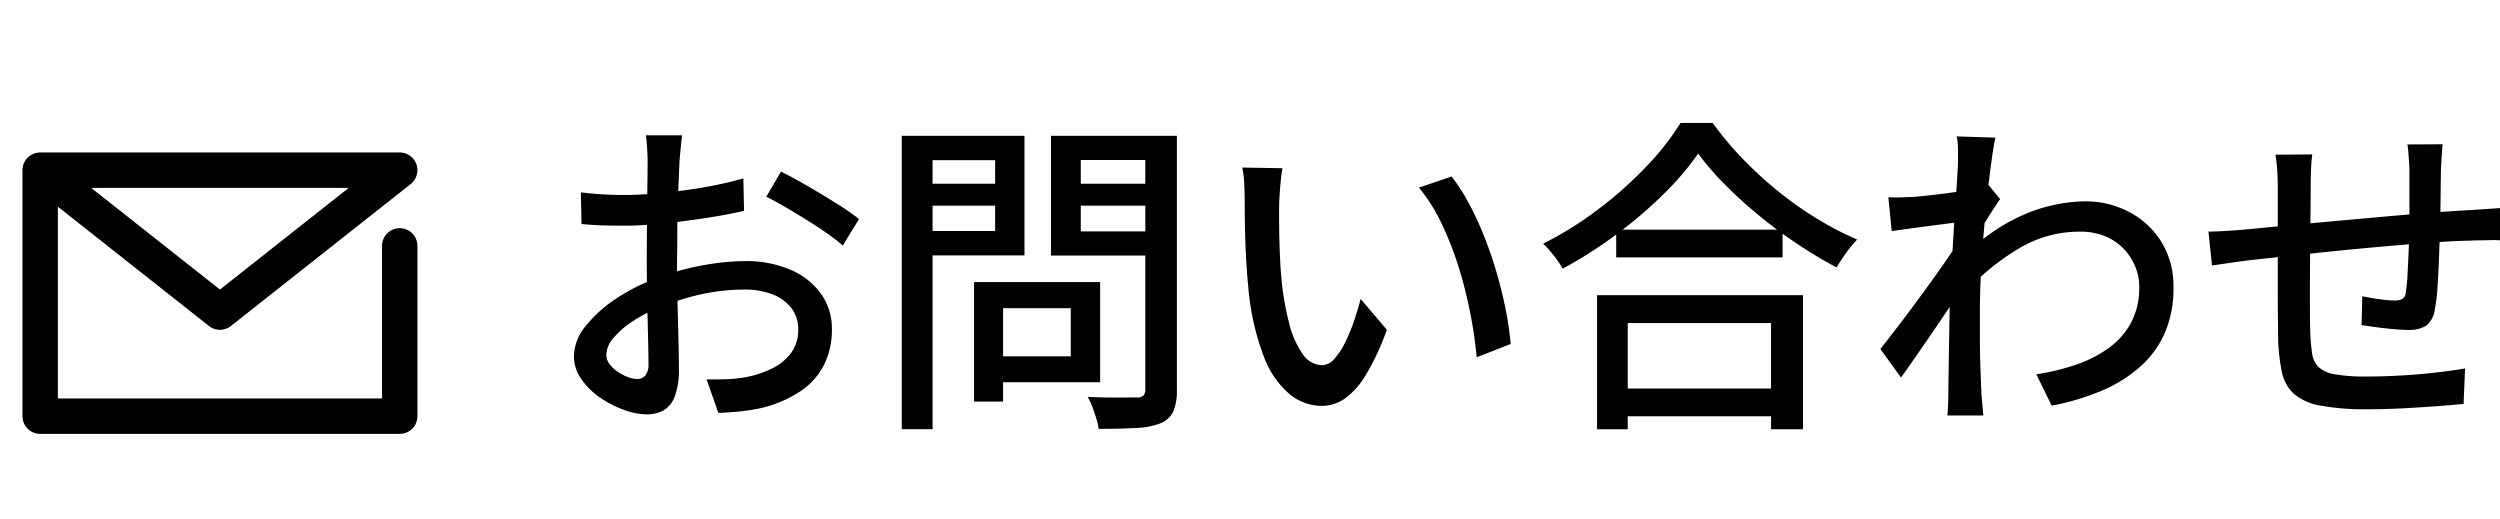
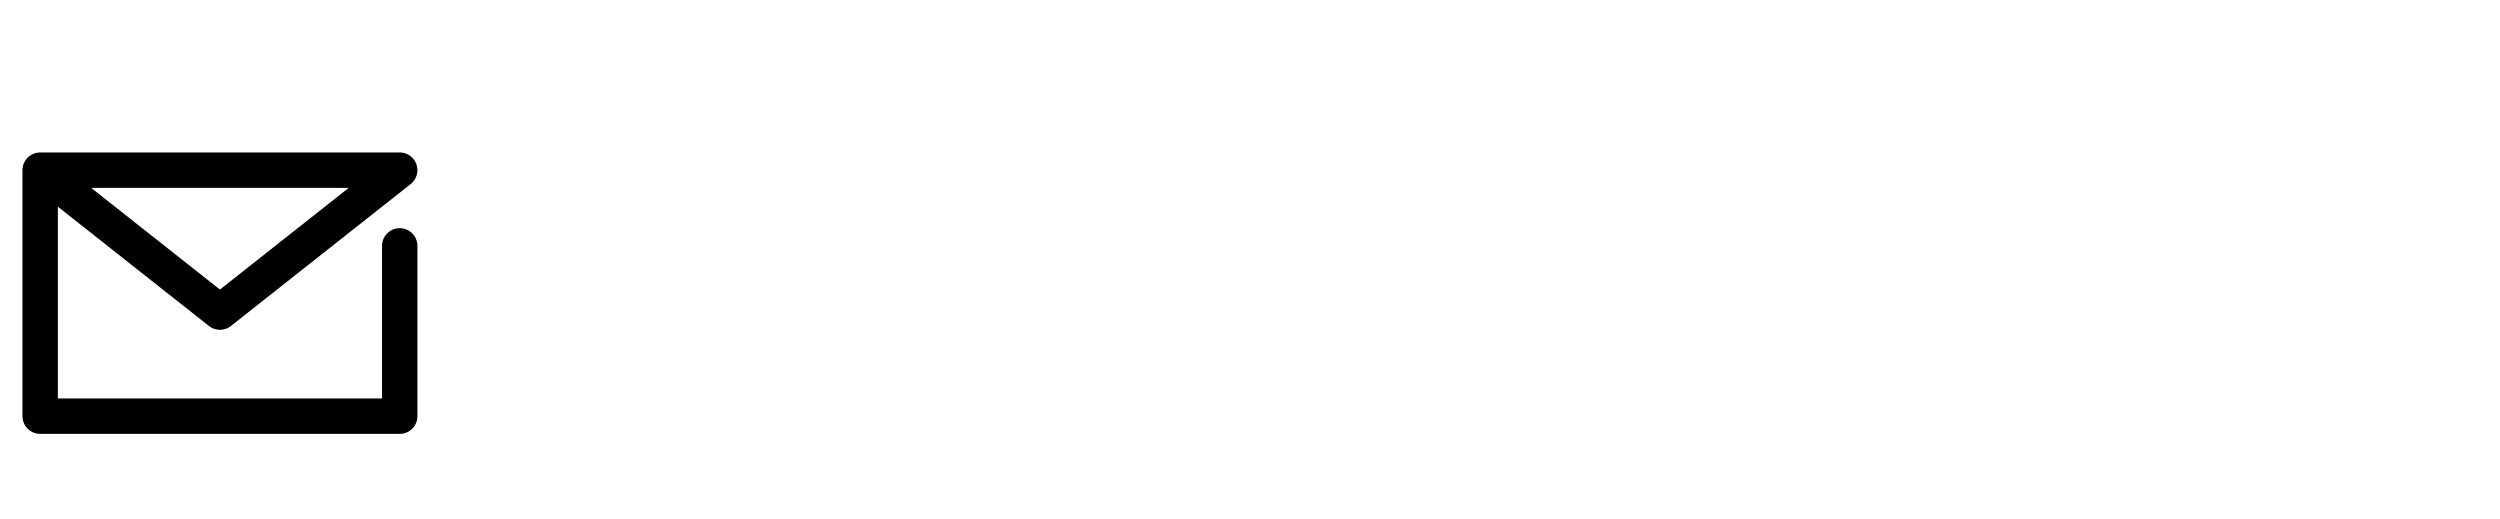
<svg xmlns="http://www.w3.org/2000/svg" width="105.944" height="22" viewBox="0 0 105.944 22">
  <g id="グループ_712" data-name="グループ 712" transform="translate(-8202.999 495)">
    <g id="グループ_426" data-name="グループ 426" transform="translate(847 -325)">
      <g id="グループ_425" data-name="グループ 425">
        <g id="グループ_424" data-name="グループ 424" transform="translate(-354 3)">
-           <path id="パス_1920" data-name="パス 1920" d="M5.907-11.264q-.022.12-.04.311t-.038.393q-.019.2-.033.371-.016.359-.037.86T5.722-8.251Q5.7-7.674,5.7-7.09t-.01,1.107q0,.557.011,1.226t.029,1.323q.018.655.029,1.2t.011.868A3.182,3.182,0,0,1,5.593-.2a1.122,1.122,0,0,1-.476.591A1.467,1.467,0,0,1,4.4.56a2.87,2.87,0,0,1-.982-.2A4.265,4.265,0,0,1,2.4-.17a3.12,3.12,0,0,1-.78-.786,1.66,1.66,0,0,1-.3-.951,2.058,2.058,0,0,1,.5-1.278,5.517,5.517,0,0,1,1.3-1.167,8.139,8.139,0,0,1,1.721-.866,10.828,10.828,0,0,1,1.939-.538,10.312,10.312,0,0,1,1.808-.179,4.73,4.73,0,0,1,1.875.353,3.1,3.1,0,0,1,1.307,1,2.53,2.53,0,0,1,.482,1.547,3.291,3.291,0,0,1-.33,1.491,2.961,2.961,0,0,1-1,1.121A5.158,5.158,0,0,1,9.223.3a8.554,8.554,0,0,1-.929.142Q7.837.48,7.442.5l-.5-1.422q.424.006.857-.009a5.281,5.281,0,0,0,.82-.089,4.336,4.336,0,0,0,1.1-.366,2.184,2.184,0,0,0,.806-.66,1.623,1.623,0,0,0,.3-.991,1.446,1.446,0,0,0-.3-.923,1.828,1.828,0,0,0-.8-.569,3.2,3.2,0,0,0-1.152-.2,8.749,8.749,0,0,0-1.8.187A10.9,10.9,0,0,0,5.012-4a6.085,6.085,0,0,0-1.178.6A3.719,3.719,0,0,0,3-2.683a1.149,1.149,0,0,0-.307.716.655.655,0,0,0,.136.392,1.393,1.393,0,0,0,.344.328,1.977,1.977,0,0,0,.433.225A1.168,1.168,0,0,0,4-.939a.442.442,0,0,0,.348-.15.743.743,0,0,0,.132-.5q0-.393-.018-1.109T4.426-4.265q-.018-.858-.018-1.66,0-.6.006-1.25t.012-1.249q.006-.6.012-1.062t.006-.683q0-.148-.011-.356t-.026-.417a2.021,2.021,0,0,0-.043-.322Zm4.187,1.535q.517.258,1.154.627t1.221.738a10.634,10.634,0,0,1,.933.647l-.688,1.124a7.055,7.055,0,0,0-.666-.519q-.408-.286-.878-.577t-.916-.55q-.446-.259-.78-.424Zm-8.478.881q.6.07,1.03.09t.82.02q.529,0,1.182-.052t1.336-.142q.683-.09,1.335-.222T8.5-9.44l.03,1.373q-.561.134-1.239.245t-1.371.2q-.693.086-1.318.137t-1.1.049q-.639,0-1.07-.017t-.789-.053Zm17.241,3.8h4.764V-.8H18.857V-1.9h3.519V-3.94H18.857Zm-.579,0h1.229V.02H18.278ZM15.851-9.214h3.721v.931H15.851Zm6.475,0H26.1v.931H22.326Zm3.209-2.03h1.337V-.492a2.267,2.267,0,0,1-.151.928,1.017,1.017,0,0,1-.536.5,3.2,3.2,0,0,1-1.037.2q-.645.038-1.59.038a2.494,2.494,0,0,0-.1-.435Q23.386.5,23.292.247a2.845,2.845,0,0,0-.2-.428q.446.022.871.026t.755,0h.464a.4.4,0,0,0,.274-.084.37.37,0,0,0,.078-.267Zm-9.578,0h4.457v5.067H15.958V-7.211H19.17v-3H15.958Zm10.283,0v1.025H22.8v3.024h3.438V-6.17h-4.7v-5.075Zm-11.028,0H16.52V1.188H15.213ZM31.347-9.871q-.037.2-.067.482t-.048.558q-.019.277-.025.469-.006.443,0,.97t.027,1.083q.02.557.068,1.107a11.825,11.825,0,0,0,.335,1.925,3.828,3.828,0,0,0,.573,1.291,1.009,1.009,0,0,0,.82.461.694.694,0,0,0,.5-.252,2.8,2.8,0,0,0,.453-.671,7.393,7.393,0,0,0,.384-.914q.172-.5.293-.969l1.111,1.306a10.554,10.554,0,0,1-.883,1.9,3.314,3.314,0,0,1-.9,1.017A1.732,1.732,0,0,1,33,.2a2.176,2.176,0,0,1-1.342-.489,3.817,3.817,0,0,1-1.1-1.6A10.739,10.739,0,0,1,29.9-4.824q-.064-.629-.1-1.34t-.045-1.358q-.01-.647-.01-1.056,0-.267-.019-.655a3.846,3.846,0,0,0-.083-.666Zm7.166.352a7.79,7.79,0,0,1,.735,1.138,13.052,13.052,0,0,1,.65,1.408q.3.752.528,1.541t.382,1.557a14.115,14.115,0,0,1,.211,1.451l-1.441.566a18.368,18.368,0,0,0-.279-1.9,18.309,18.309,0,0,0-.5-1.967,13.67,13.67,0,0,0-.724-1.834,7.087,7.087,0,0,0-.946-1.49Zm6.978,2.252H52.54v1.174H45.491ZM45.273-.534h7.384V.64H45.273ZM44.678-4.49h8.728V1.192H52.051v-4.5H45.978v4.5h-1.3Zm4.284-6a12.124,12.124,0,0,1-1.471,1.723,18.678,18.678,0,0,1-1.992,1.7,18.677,18.677,0,0,1-2.278,1.453A3.588,3.588,0,0,0,43-5.962q-.14-.2-.3-.386a3.289,3.289,0,0,0-.309-.325,14.914,14.914,0,0,0,2.352-1.468,16.671,16.671,0,0,0,2.033-1.812,11.074,11.074,0,0,0,1.439-1.836h1.364a13.979,13.979,0,0,0,1.278,1.524,16.438,16.438,0,0,0,1.51,1.382,15.026,15.026,0,0,0,1.65,1.161,13.71,13.71,0,0,0,1.684.874,4.847,4.847,0,0,0-.468.567q-.225.317-.406.614a19.164,19.164,0,0,1-1.653-.99,19.951,19.951,0,0,1-1.619-1.2A18.646,18.646,0,0,1,50.107-9.17a11.887,11.887,0,0,1-1.145-1.322ZM63.293-1.139a9.474,9.474,0,0,0,1.693-.41,5.24,5.24,0,0,0,1.395-.717,3.151,3.151,0,0,0,.941-1.087,3.148,3.148,0,0,0,.332-1.507,2.23,2.23,0,0,0-.16-.822,2.407,2.407,0,0,0-.477-.752,2.285,2.285,0,0,0-.79-.548,2.753,2.753,0,0,0-1.1-.2,4.955,4.955,0,0,0-2.514.678,9.8,9.8,0,0,0-2.2,1.754V-6.313a7.8,7.8,0,0,1,2.545-1.672,6.8,6.8,0,0,1,2.39-.484,3.961,3.961,0,0,1,1.87.448A3.521,3.521,0,0,1,68.59-6.755a3.546,3.546,0,0,1,.515,1.925,4.738,4.738,0,0,1-.346,1.89A4.112,4.112,0,0,1,67.738-1.5,5.842,5.842,0,0,1,66.113-.464,10.379,10.379,0,0,1,63.944.19ZM60.126-7.6q-.192.022-.539.067l-.769.1-.852.113q-.43.058-.8.113l-.142-1.435q.262.014.5.007t.545-.021q.308-.022.751-.072t.915-.115q.472-.065.89-.143a4.519,4.519,0,0,0,.654-.162l.478.583q-.118.172-.278.419t-.319.5q-.16.254-.279.448l-.6,2.225q-.236.357-.577.861l-.718,1.06q-.378.556-.75,1.091T57.558-1l-.873-1.209q.26-.33.614-.79t.743-.982q.389-.522.761-1.038t.678-.96q.306-.444.488-.739l.045-.562Zm-.151-2.487v-.559a3.389,3.389,0,0,0-.054-.573l1.637.051q-.066.3-.151.9t-.174,1.4q-.089.8-.164,1.678t-.121,1.748q-.046.868-.046,1.611v1.164q0,.558.019,1.122t.045,1.2q.014.182.037.458t.045.493H59.523q.022-.188.032-.471t.01-.451q.008-.68.016-1.229T59.6-2.682q.008-.6.024-1.412.008-.316.036-.835t.066-1.148Q59.76-6.7,59.8-7.35t.083-1.217q.038-.573.062-.977t.029-.539Zm20.539-.8q-.014.11-.029.308t-.026.409q-.011.211-.019.384-.008.447-.012.894t-.011.857q-.007.41-.021.774-.014.565-.039,1.218t-.064,1.228a7.018,7.018,0,0,1-.115.937,1.024,1.024,0,0,1-.366.681,1.382,1.382,0,0,1-.77.178q-.25,0-.635-.035t-.748-.085q-.363-.05-.582-.086l.03-1.221q.351.074.741.127a4.818,4.818,0,0,0,.608.053.711.711,0,0,0,.356-.068.365.365,0,0,0,.139-.287,6.065,6.065,0,0,0,.071-.7q.023-.433.046-.945t.031-.993q.006-.389.006-.8V-9.723q0-.171-.015-.389t-.03-.428a2.453,2.453,0,0,0-.043-.338Zm-5.526.431q-.038.289-.052.594t-.015.681q0,.416-.007,1.079T74.9-6.672q-.007.76-.011,1.5t0,1.334q0,.594.014.91a7.877,7.877,0,0,0,.077.907,1,1,0,0,0,.276.577,1.347,1.347,0,0,0,.7.308,7.468,7.468,0,0,0,1.331.092q.73,0,1.509-.046t1.48-.128q.7-.082,1.187-.167L81.4.115q-.462.05-1.148.1t-1.439.09q-.753.038-1.447.038A10.582,10.582,0,0,1,75.338.19,2.334,2.334,0,0,1,74.2-.318a1.746,1.746,0,0,1-.507-.944,8.421,8.421,0,0,1-.154-1.457q0-.3-.007-.83t-.007-1.189V-9.1q0-.368-.023-.688t-.073-.657Zm-4.4,3.268q.317,0,.729-.025t.856-.063L73.459-7.4l1.913-.18,2.224-.2q1.154-.105,2.232-.192T81.743-8.1q.282-.022.6-.041t.6-.041v1.368a2.438,2.438,0,0,0-.327-.01l-.459.008q-.239,0-.423.012-.551.008-1.345.061t-1.711.13q-.916.077-1.866.168t-1.826.185L73.4-6.09l-1.136.124q-.218.028-.5.069l-.563.08-.464.068Z" transform="translate(7733 -156)" />
          <g id="レイヤー_2" data-name="レイヤー 2" transform="translate(7710.188 -170.754)">
            <g id="Rect_最後透明に_" data-name="Rect（最後透明に）" transform="translate(0.094 -0.246)">
-               <rect id="長方形_62" data-name="長方形 62" width="19" height="19" transform="translate(-0.282)" fill="none" />
-             </g>
+               </g>
            <g id="icon" transform="translate(1.513 4.965)">
              <path id="パス_69" data-name="パス 69" d="M20.367,15.338v7.218H5.13V12.13H20.367l-7.619,6.015L5.13,12.13" transform="translate(-5.13 -12.13)" fill="none" stroke="#000" stroke-linecap="round" stroke-linejoin="round" stroke-width="1.5" />
            </g>
          </g>
        </g>
-         <rect id="長方形_376" data-name="長方形 376" width="11" height="22" transform="translate(7403 -170)" fill="none" />
      </g>
    </g>
  </g>
</svg>